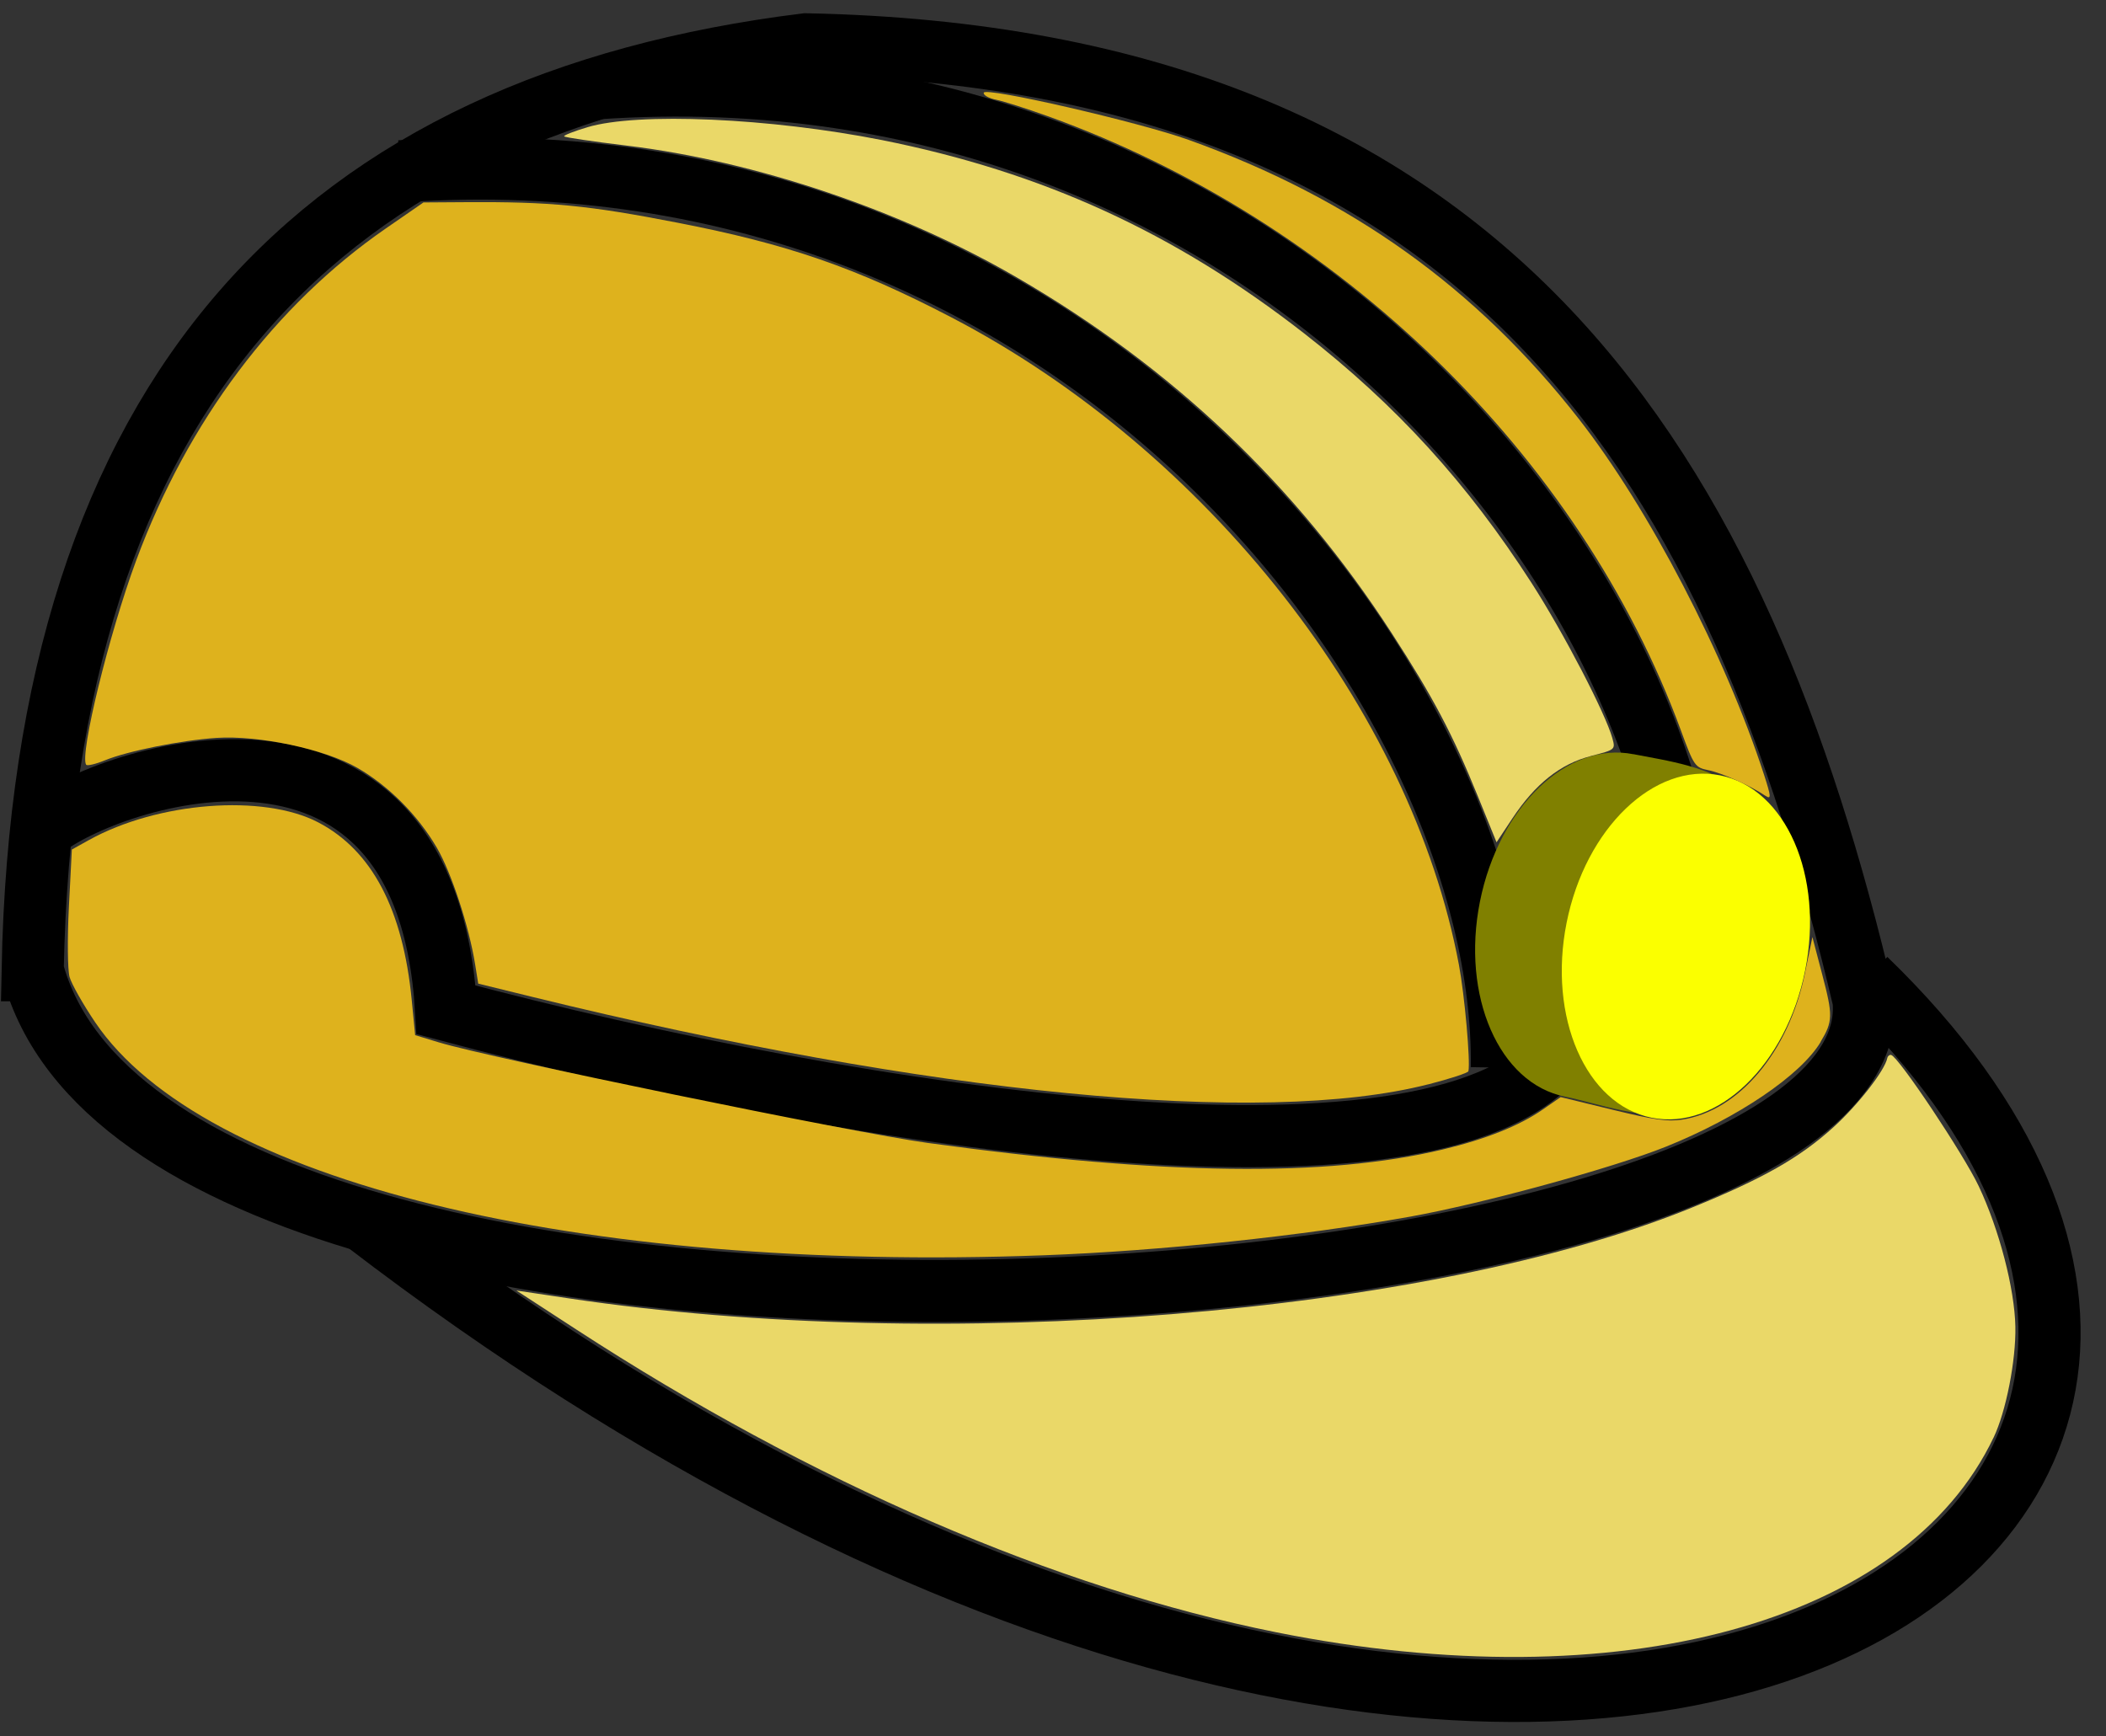
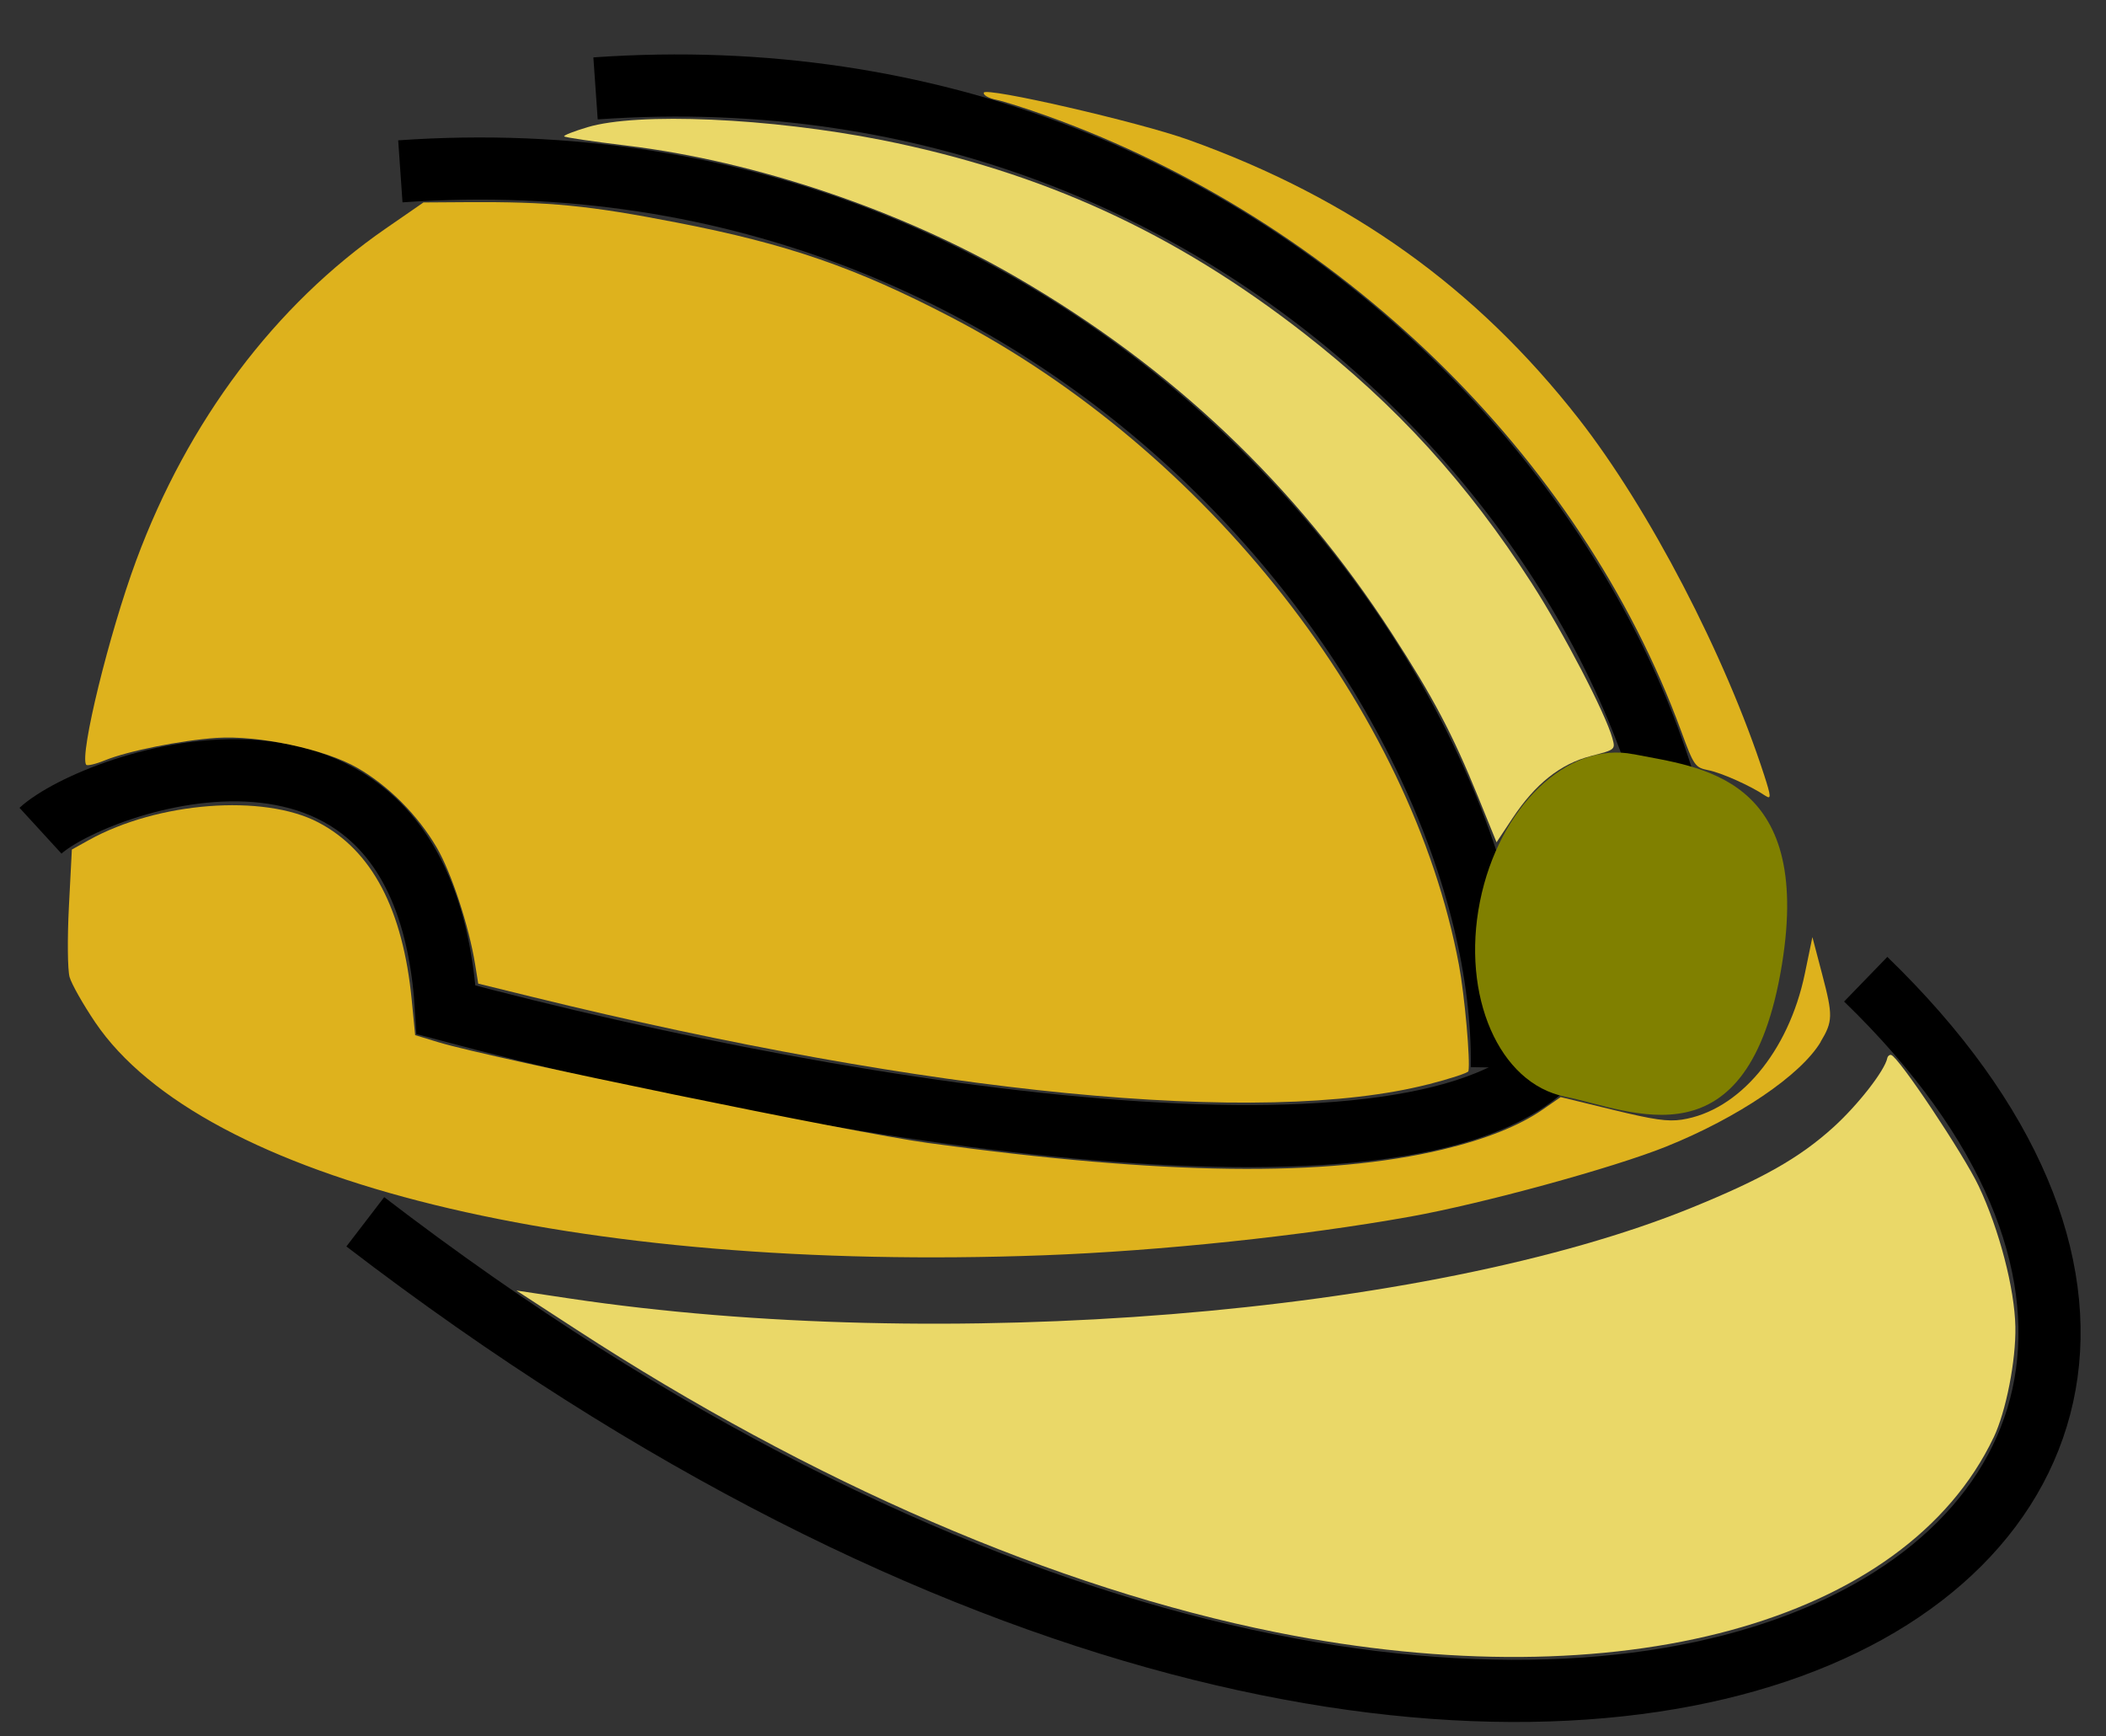
<svg xmlns="http://www.w3.org/2000/svg" xmlns:ns1="http://www.inkscape.org/namespaces/inkscape" xmlns:ns2="http://sodipodi.sourceforge.net/DTD/sodipodi-0.dtd" xmlns:xlink="http://www.w3.org/1999/xlink" width="313.417" height="258.399" id="svg2" version="1.1" ns1:version="0.48+devel r12862" ns2:docname="mining_hat.svg">
  <rect width="100%" height="100%" fill="#333333" stroke="none" />
  <title id="title4231">mining hat</title>
  <defs id="defs4">
    <linearGradient id="linearGradient3829-0-1-5-59">
      <stop style="stop-color:#000000;stop-opacity:1;" offset="0" id="stop3831-4-4-7-75" />
      <stop id="stop3839-5-0-6-36" offset="0.579" style="stop-color:#353535;stop-opacity:1;" />
      <stop style="stop-color:#ececec;stop-opacity:1;" offset="1" id="stop3833-0-3-9-8" />
    </linearGradient>
    <linearGradient id="linearGradient3841-6-2-1-0">
      <stop style="stop-color:#000000;stop-opacity:1;" offset="0" id="stop3843-9-7-3-1" />
      <stop id="stop3851-6-7-6-3" offset="0.775" style="stop-color:#767373;stop-opacity:0.749;" />
      <stop id="stop3849-2-9-9-7" offset="0.982" style="stop-color:#000000;stop-opacity:0.498;" />
      <stop style="stop-color:#ffffff;stop-opacity:0;" offset="1" id="stop3845-1-8-7-6" />
    </linearGradient>
    <linearGradient id="linearGradient3829-0-7-5">
      <stop style="stop-color:#000000;stop-opacity:1;" offset="0" id="stop3831-4-40-8" />
      <stop id="stop3839-5-2-4" offset="0.579" style="stop-color:#353535;stop-opacity:1;" />
      <stop style="stop-color:#ececec;stop-opacity:1;" offset="1" id="stop3833-0-9-9" />
    </linearGradient>
    <linearGradient id="linearGradient3841-6-6-7">
      <stop style="stop-color:#000000;stop-opacity:1;" offset="0" id="stop3843-9-5-00" />
      <stop id="stop3851-6-1-3" offset="0.775" style="stop-color:#767373;stop-opacity:0.749;" />
      <stop id="stop3849-2-5-07" offset="0.982" style="stop-color:#000000;stop-opacity:0.498;" />
      <stop style="stop-color:#ffffff;stop-opacity:0;" offset="1" id="stop3845-1-9-6" />
    </linearGradient>
    <linearGradient id="linearGradient3979-4-3">
      <stop style="stop-color:#858585;stop-opacity:1;" offset="0" id="stop3981-7-0" />
      <stop style="stop-color:#535353;stop-opacity:1;" offset="1" id="stop3983-3-51" />
    </linearGradient>
    <linearGradient id="linearGradient3829-0-1-5-53">
      <stop style="stop-color:#000000;stop-opacity:1;" offset="0" id="stop3831-4-4-7-8" />
      <stop id="stop3839-5-0-6-0" offset="0.579" style="stop-color:#353535;stop-opacity:1;" />
      <stop style="stop-color:#ececec;stop-opacity:1;" offset="1" id="stop3833-0-3-9-2" />
    </linearGradient>
    <linearGradient id="linearGradient3841-6-2-1-17">
      <stop style="stop-color:#000000;stop-opacity:1;" offset="0" id="stop3843-9-7-3-80" />
      <stop id="stop3851-6-7-6-9" offset="0.775" style="stop-color:#767373;stop-opacity:0.749;" />
      <stop id="stop3849-2-9-9-39" offset="0.982" style="stop-color:#000000;stop-opacity:0.498;" />
      <stop style="stop-color:#ffffff;stop-opacity:0;" offset="1" id="stop3845-1-8-7-19" />
    </linearGradient>
    <linearGradient id="linearGradient3829-0-7-51">
      <stop style="stop-color:#000000;stop-opacity:1;" offset="0" id="stop3831-4-40-9" />
      <stop id="stop3839-5-2-55" offset="0.579" style="stop-color:#353535;stop-opacity:1;" />
      <stop style="stop-color:#ececec;stop-opacity:1;" offset="1" id="stop3833-0-9-8" />
    </linearGradient>
    <linearGradient id="linearGradient3841-6-6-3">
      <stop style="stop-color:#000000;stop-opacity:1;" offset="0" id="stop3843-9-5-7" />
      <stop id="stop3851-6-1-9" offset="0.775" style="stop-color:#767373;stop-opacity:0.749;" />
      <stop id="stop3849-2-5-8" offset="0.982" style="stop-color:#000000;stop-opacity:0.498;" />
      <stop style="stop-color:#ffffff;stop-opacity:0;" offset="1" id="stop3845-1-9-4" />
    </linearGradient>
    <linearGradient id="linearGradient3979-4-99">
      <stop style="stop-color:#858585;stop-opacity:1;" offset="0" id="stop3981-7-84" />
      <stop style="stop-color:#535353;stop-opacity:1;" offset="1" id="stop3983-3-9" />
    </linearGradient>
    <linearGradient y2="520.506" x2="399.786" y1="520.506" x1="379.857" gradientTransform="translate(-11.071,-0.357)" gradientUnits="userSpaceOnUse" id="linearGradient3899-16" xlink:href="#linearGradient3885-9" ns1:collect="always" />
    <linearGradient id="linearGradient3885-9" ns1:collect="always">
      <stop id="stop3887-0" offset="0" style="stop-color:#000000;stop-opacity:1;" />
      <stop id="stop3889-0" offset="1" style="stop-color:#000000;stop-opacity:0;" />
    </linearGradient>
    <linearGradient y2="516.224" x2="439.344" y1="516.224" x1="421.365" gradientUnits="userSpaceOnUse" id="linearGradient3901-5" xlink:href="#linearGradient3885-9" ns1:collect="always" />
    <linearGradient y2="393.94" x2="407.686" y1="393.94" x1="394.363" gradientUnits="userSpaceOnUse" id="linearGradient3903-3" xlink:href="#linearGradient4332-4" ns1:collect="always" />
    <linearGradient id="linearGradient4332-4" ns1:collect="always">
      <stop id="stop4334-6" offset="0" style="stop-color:#ffffff;stop-opacity:1;" />
      <stop id="stop4336-6" offset="1" style="stop-color:#ffffff;stop-opacity:0;" />
    </linearGradient>
    <ns1:path-effect is_visible="true" id="path-effect4322-0" effect="spiro" />
    <linearGradient y2="468.73" x2="416.963" y1="468.73" x1="380.826" gradientUnits="userSpaceOnUse" id="linearGradient3905-9" xlink:href="#linearGradient3885-9" ns1:collect="always" />
    <linearGradient y2="520.506" x2="399.786" y1="520.506" x1="379.857" gradientTransform="translate(-11.071,-0.357)" gradientUnits="userSpaceOnUse" id="linearGradient3899" xlink:href="#linearGradient3885" ns1:collect="always" />
    <linearGradient id="linearGradient3885" ns1:collect="always">
      <stop id="stop3887" offset="0" style="stop-color:#000000;stop-opacity:1;" />
      <stop id="stop3889" offset="1" style="stop-color:#000000;stop-opacity:0;" />
    </linearGradient>
    <linearGradient y2="516.224" x2="439.344" y1="516.224" x1="421.365" gradientUnits="userSpaceOnUse" id="linearGradient3901" xlink:href="#linearGradient3885" ns1:collect="always" />
    <linearGradient y2="393.94" x2="407.686" y1="393.94" x1="394.363" gradientUnits="userSpaceOnUse" id="linearGradient3903" xlink:href="#linearGradient4332" ns1:collect="always" />
    <linearGradient id="linearGradient4332" ns1:collect="always">
      <stop id="stop4334" offset="0" style="stop-color:#ffffff;stop-opacity:1;" />
      <stop id="stop4336" offset="1" style="stop-color:#ffffff;stop-opacity:0;" />
    </linearGradient>
    <ns1:path-effect is_visible="true" id="path-effect4322" effect="spiro" />
    <linearGradient y2="468.73" x2="416.963" y1="468.73" x1="380.826" gradientUnits="userSpaceOnUse" id="linearGradient3905" xlink:href="#linearGradient3885" ns1:collect="always" />
    <linearGradient y2="520.506" x2="399.786" y1="520.506" x1="379.857" gradientTransform="translate(-11.071,-0.357)" gradientUnits="userSpaceOnUse" id="linearGradient3899-4" xlink:href="#linearGradient3885-98" ns1:collect="always" />
    <linearGradient id="linearGradient3885-98" ns1:collect="always">
      <stop id="stop3887-09" offset="0" style="stop-color:#000000;stop-opacity:1;" />
      <stop id="stop3889-7" offset="1" style="stop-color:#000000;stop-opacity:0;" />
    </linearGradient>
    <linearGradient y2="516.224" x2="439.344" y1="516.224" x1="421.365" gradientUnits="userSpaceOnUse" id="linearGradient3901-4" xlink:href="#linearGradient3885-98" ns1:collect="always" />
    <linearGradient y2="393.94" x2="407.686" y1="393.94" x1="394.363" gradientUnits="userSpaceOnUse" id="linearGradient3903-4" xlink:href="#linearGradient4332-9" ns1:collect="always" />
    <linearGradient id="linearGradient4332-9" ns1:collect="always">
      <stop id="stop4334-7" offset="0" style="stop-color:#ffffff;stop-opacity:1;" />
      <stop id="stop4336-1" offset="1" style="stop-color:#ffffff;stop-opacity:0;" />
    </linearGradient>
    <ns1:path-effect is_visible="true" id="path-effect4322-71" effect="spiro" />
    <linearGradient y2="468.73" x2="416.963" y1="468.73" x1="380.826" gradientUnits="userSpaceOnUse" id="linearGradient3905-7" xlink:href="#linearGradient3885-98" ns1:collect="always" />
    <linearGradient y2="520.506" x2="399.786" y1="520.506" x1="379.857" gradientTransform="translate(-11.071,-0.357)" gradientUnits="userSpaceOnUse" id="linearGradient3899-1" xlink:href="#linearGradient3885-5" ns1:collect="always" />
    <linearGradient id="linearGradient3885-5" ns1:collect="always">
      <stop id="stop3887-5" offset="0" style="stop-color:#000000;stop-opacity:1;" />
      <stop id="stop3889-4" offset="1" style="stop-color:#000000;stop-opacity:0;" />
    </linearGradient>
    <linearGradient y2="516.224" x2="439.344" y1="516.224" x1="421.365" gradientUnits="userSpaceOnUse" id="linearGradient3901-0" xlink:href="#linearGradient3885-5" ns1:collect="always" />
    <linearGradient y2="393.94" x2="407.686" y1="393.94" x1="394.363" gradientUnits="userSpaceOnUse" id="linearGradient3903-2" xlink:href="#linearGradient4332-2" ns1:collect="always" />
    <linearGradient id="linearGradient4332-2" ns1:collect="always">
      <stop id="stop4334-5" offset="0" style="stop-color:#ffffff;stop-opacity:1;" />
      <stop id="stop4336-2" offset="1" style="stop-color:#ffffff;stop-opacity:0;" />
    </linearGradient>
    <ns1:path-effect is_visible="true" id="path-effect4322-7" effect="spiro" />
    <linearGradient y2="468.73" x2="416.963" y1="468.73" x1="380.826" gradientUnits="userSpaceOnUse" id="linearGradient3905-8" xlink:href="#linearGradient3885-5" ns1:collect="always" />
  </defs>
  <ns2:namedview id="base" pagecolor="#ffffff" bordercolor="#666666" borderopacity="1.0" ns1:pageopacity="0.0" ns1:pageshadow="2" ns1:zoom="0.49497475" ns1:cx="87.797146" ns1:cy="11.18009" ns1:document-units="px" ns1:current-layer="layer1" showgrid="false" ns1:window-width="1680" ns1:window-height="1006" ns1:window-x="-3" ns1:window-y="-3" ns1:window-maximized="1" fit-margin-top="2" fit-margin-left="2" fit-margin-right="2" fit-margin-bottom="2" />
  <g ns1:label="Camada 1" ns1:groupmode="layer" id="layer1" transform="translate(-181.339,-366.487)">
    <g id="g5667" transform="matrix(1.812,-9.071,9.071,1.812,-7218.979,37636.704)" ns1:transform-center-x="204.05081" ns1:transform-center-y="103.03556">
      <path ns2:nodetypes="cc" ns1:connector-curvature="0" id="path5600" d="m 4089.649,4.877 c -10.499,21.351 1.411,34.006 8.556,22.907" style="fill:none;stroke:#000000;stroke-width:1px;stroke-linecap:butt;stroke-linejoin:miter;stroke-opacity:1" />
-       <path ns2:nodetypes="cccc" ns1:connector-curvature="0" id="path5602" d="m 4092.57,-1.164 c -7.188,3.53 0.154,30.502 5.303,28.979 7.891,-3.601 13.706,-8.749 11.743,-19.698 -2.466,-7.436 -7.849,-10.933 -17.046,-9.281 z" style="fill:none;stroke:#000000;stroke-width:1px;stroke-linecap:butt;stroke-linejoin:miter;stroke-opacity:1" />
      <path ns2:nodetypes="ccc" ns1:connector-curvature="0" id="path5606" d="m 4096.169,23.206 c -2.898,-1.252 -3.366,-10.797 -2.921,-17.723 5.44,-1.426 2.488,-6.275 1.548,-6.963" style="fill:none;stroke:#000000;stroke-width:1px;stroke-linecap:butt;stroke-linejoin:miter;stroke-opacity:1" />
      <path ns2:nodetypes="cc" ns1:connector-curvature="0" id="path5608" d="m 4095.664,22.322 c 5.908,-1.097 13.569,-9.602 10.67,-20.203" style="fill:none;stroke:#000000;stroke-width:1px;stroke-linecap:butt;stroke-linejoin:miter;stroke-opacity:1" />
      <path ns2:nodetypes="cc" ns1:connector-curvature="0" id="path5608-4" d="m 4097.778,25.037 c 5.908,-1.097 13.38,-9.499 10.48,-20.1" style="fill:none;stroke:#000000;stroke-width:1px;stroke-linecap:butt;stroke-linejoin:miter;stroke-opacity:1" />
      <g transform="translate(-0.067,0.312)" id="g5647">
        <path transform="translate(-178.42,11.067)" style="color:#000000;fill:#808000;fill-opacity:1;fill-rule:nonzero;stroke:none;stroke-width:15.2;marker:none;visibility:visible;display:inline;overflow:visible;enable-background:accumulate" d="m 4279.511,12.031 c 0,1.081 0.24,2.897 -2.854,3.006 -3.336,0.118 -2.765,-1.925 -2.765,-3.006 0,-1.081 1.258,-1.957 2.809,-1.957 1.552,0 2.809,0.876 2.809,1.957 z" id="path5604-1" ns1:connector-curvature="0" ns2:nodetypes="sssss" />
-         <ellipse style="color:#000000;fill:#fbff00;fill-opacity:1;fill-rule:nonzero;stroke:none;stroke-width:15.2;marker:none;visibility:visible;display:inline;overflow:visible;enable-background:accumulate" id="path5604" transform="translate(-178.481,12.501)" cx="4276.702" cy="12.031" rx="2.809" ry="1.957" d="m 4279.511,12.031 a 2.809,1.957 0 0 1 -2.809,1.957 2.809,1.957 0 0 1 -2.809,-1.957 2.809,1.957 0 0 1 2.809,-1.957 2.809,1.957 0 0 1 2.809,1.957 z" />
      </g>
      <path ns1:connector-curvature="0" id="path5657" d="m 4091.378,31.246 c -3.211,-0.812 -5.336,-5.072 -5.335,-10.697 9e-4,-3.622 0.898,-7.809 2.571,-12.002 l 0.427,-1.07 0.042,0.867 c 0.295,6.05 2.447,13.594 4.965,17.409 0.683,1.034 1.129,1.55 1.719,1.987 0.428,0.317 1.057,0.633 1.262,0.633 0.033,0 0.061,0.023 0.061,0.05 0,0.118 -1.337,1.457 -1.794,1.796 -0.621,0.461 -1.503,0.889 -2.101,1.021 -0.531,0.117 -1.369,0.12 -1.819,0.006 l 0,-2e-6 z" style="color:#000000;fill:#ead868;fill-opacity:1;fill-rule:nonzero;stroke:none;stroke-width:15.2;marker:none;visibility:visible;display:inline;overflow:visible;enable-background:accumulate" />
      <path ns1:connector-curvature="0" id="path5659" d="m 4097.073,27.271 c -0.588,-0.21 -1.456,-1.066 -2.138,-2.108 -0.503,-0.768 -1.479,-2.718 -1.91,-3.813 -0.648,-1.648 -1.33,-3.837 -1.767,-5.667 -1.748,-7.33 -1.478,-13.502 0.687,-15.696 0.244,-0.247 0.529,-0.493 0.634,-0.547 0.105,-0.054 0.602,-0.158 1.105,-0.232 l 0.914,-0.134 0.203,0.239 c 0.82,0.967 1.281,2.607 1.002,3.562 -0.274,0.936 -1.103,1.609 -2.507,2.035 l -0.545,0.165 -0.039,0.395 c -0.085,0.865 -0.119,6.837 -0.046,8.034 0.234,3.829 0.713,6.393 1.52,8.144 0.297,0.644 0.615,1.133 0.941,1.447 l 0.257,0.248 -0.036,0.857 c -0.029,0.686 -0.016,0.911 0.062,1.126 0.319,0.874 1.404,1.47 2.692,1.48 l 0.6,0.004 -0.564,0.275 c -0.61,0.298 -0.702,0.314 -1.065,0.184 l 0,2e-6 z" style="color:#000000;fill:#deb21d;fill-opacity:1;fill-rule:nonzero;stroke:none;stroke-width:15.2;marker:none;visibility:visible;display:inline;overflow:visible;enable-background:accumulate" />
      <path ns1:connector-curvature="0" id="path5661" d="m 4095.168,21.213 c -1.195,-2.489 -1.73,-7.833 -1.444,-14.411 l 0.039,-0.894 0.292,-0.109 c 0.584,-0.217 1.379,-0.667 1.726,-0.976 0.45,-0.401 0.818,-0.95 1.004,-1.498 0.194,-0.57 0.208,-1.664 0.03,-2.321 -0.148,-0.548 -0.487,-1.361 -0.705,-1.689 -0.09,-0.136 -0.148,-0.264 -0.129,-0.283 0.137,-0.137 2.139,-0.051 3.381,0.146 2.362,0.375 4.47,1.387 6.025,2.892 l 0.529,0.512 0.137,0.663 c 0.275,1.33 0.337,1.946 0.344,3.409 0.01,1.806 -0.147,2.954 -0.628,4.61 -1.295,4.465 -4.759,8.506 -8.622,10.058 -0.46,0.185 -1.478,0.484 -1.645,0.484 -0.028,0 -0.178,-0.267 -0.335,-0.593 l 0,0 z" style="color:#000000;fill:#deb21d;fill-opacity:1;fill-rule:nonzero;stroke:none;stroke-width:15.2;marker:none;visibility:visible;display:inline;overflow:visible;enable-background:accumulate" />
      <path ns1:connector-curvature="0" id="path5663" d="m 4100.858,22.741 c -0.218,-0.452 -0.611,-0.785 -1.226,-1.037 l -0.43,-0.176 0.661,-0.436 c 0.909,-0.599 1.427,-1.02 2.303,-1.872 2.045,-1.99 3.503,-4.303 4.437,-7.042 0.694,-2.034 1.011,-4.482 0.85,-6.571 -0.042,-0.544 -0.065,-1 -0.051,-1.014 0.014,-0.014 0.112,0.139 0.218,0.339 0.396,0.745 0.722,2.853 0.725,4.689 0,2.625 -0.533,4.899 -1.716,7.26 -0.847,1.69 -1.851,3.054 -3.231,4.388 -0.683,0.66 -1.818,1.571 -2.188,1.758 -0.171,0.086 -0.173,0.085 -0.351,-0.287 l 0,0 z" style="color:#000000;fill:#ead868;fill-opacity:1;fill-rule:nonzero;stroke:none;stroke-width:15.2;marker:none;visibility:visible;display:inline;overflow:visible;enable-background:accumulate" />
      <path ns1:connector-curvature="0" id="path5665" d="m 4100.783,25.623 c 0.109,-0.258 0.224,-0.76 0.224,-0.979 0,-0.219 0.022,-0.243 0.53,-0.553 4.033,-2.464 6.971,-7.012 7.707,-11.927 0.053,-0.356 0.097,-0.746 0.097,-0.868 0,-0.124 0.032,-0.221 0.072,-0.221 0.1,0 0.027,2.541 -0.098,3.381 -0.408,2.746 -1.425,5.002 -3.172,7.034 -1.197,1.392 -3.266,3.055 -5.037,4.048 -0.316,0.177 -0.366,0.191 -0.323,0.087 l 0,0 z" style="color:#000000;fill:#deb21d;fill-opacity:1;fill-rule:nonzero;stroke:none;stroke-width:15.2;marker:none;visibility:visible;display:inline;overflow:visible;enable-background:accumulate" />
    </g>
  </g>
</svg>